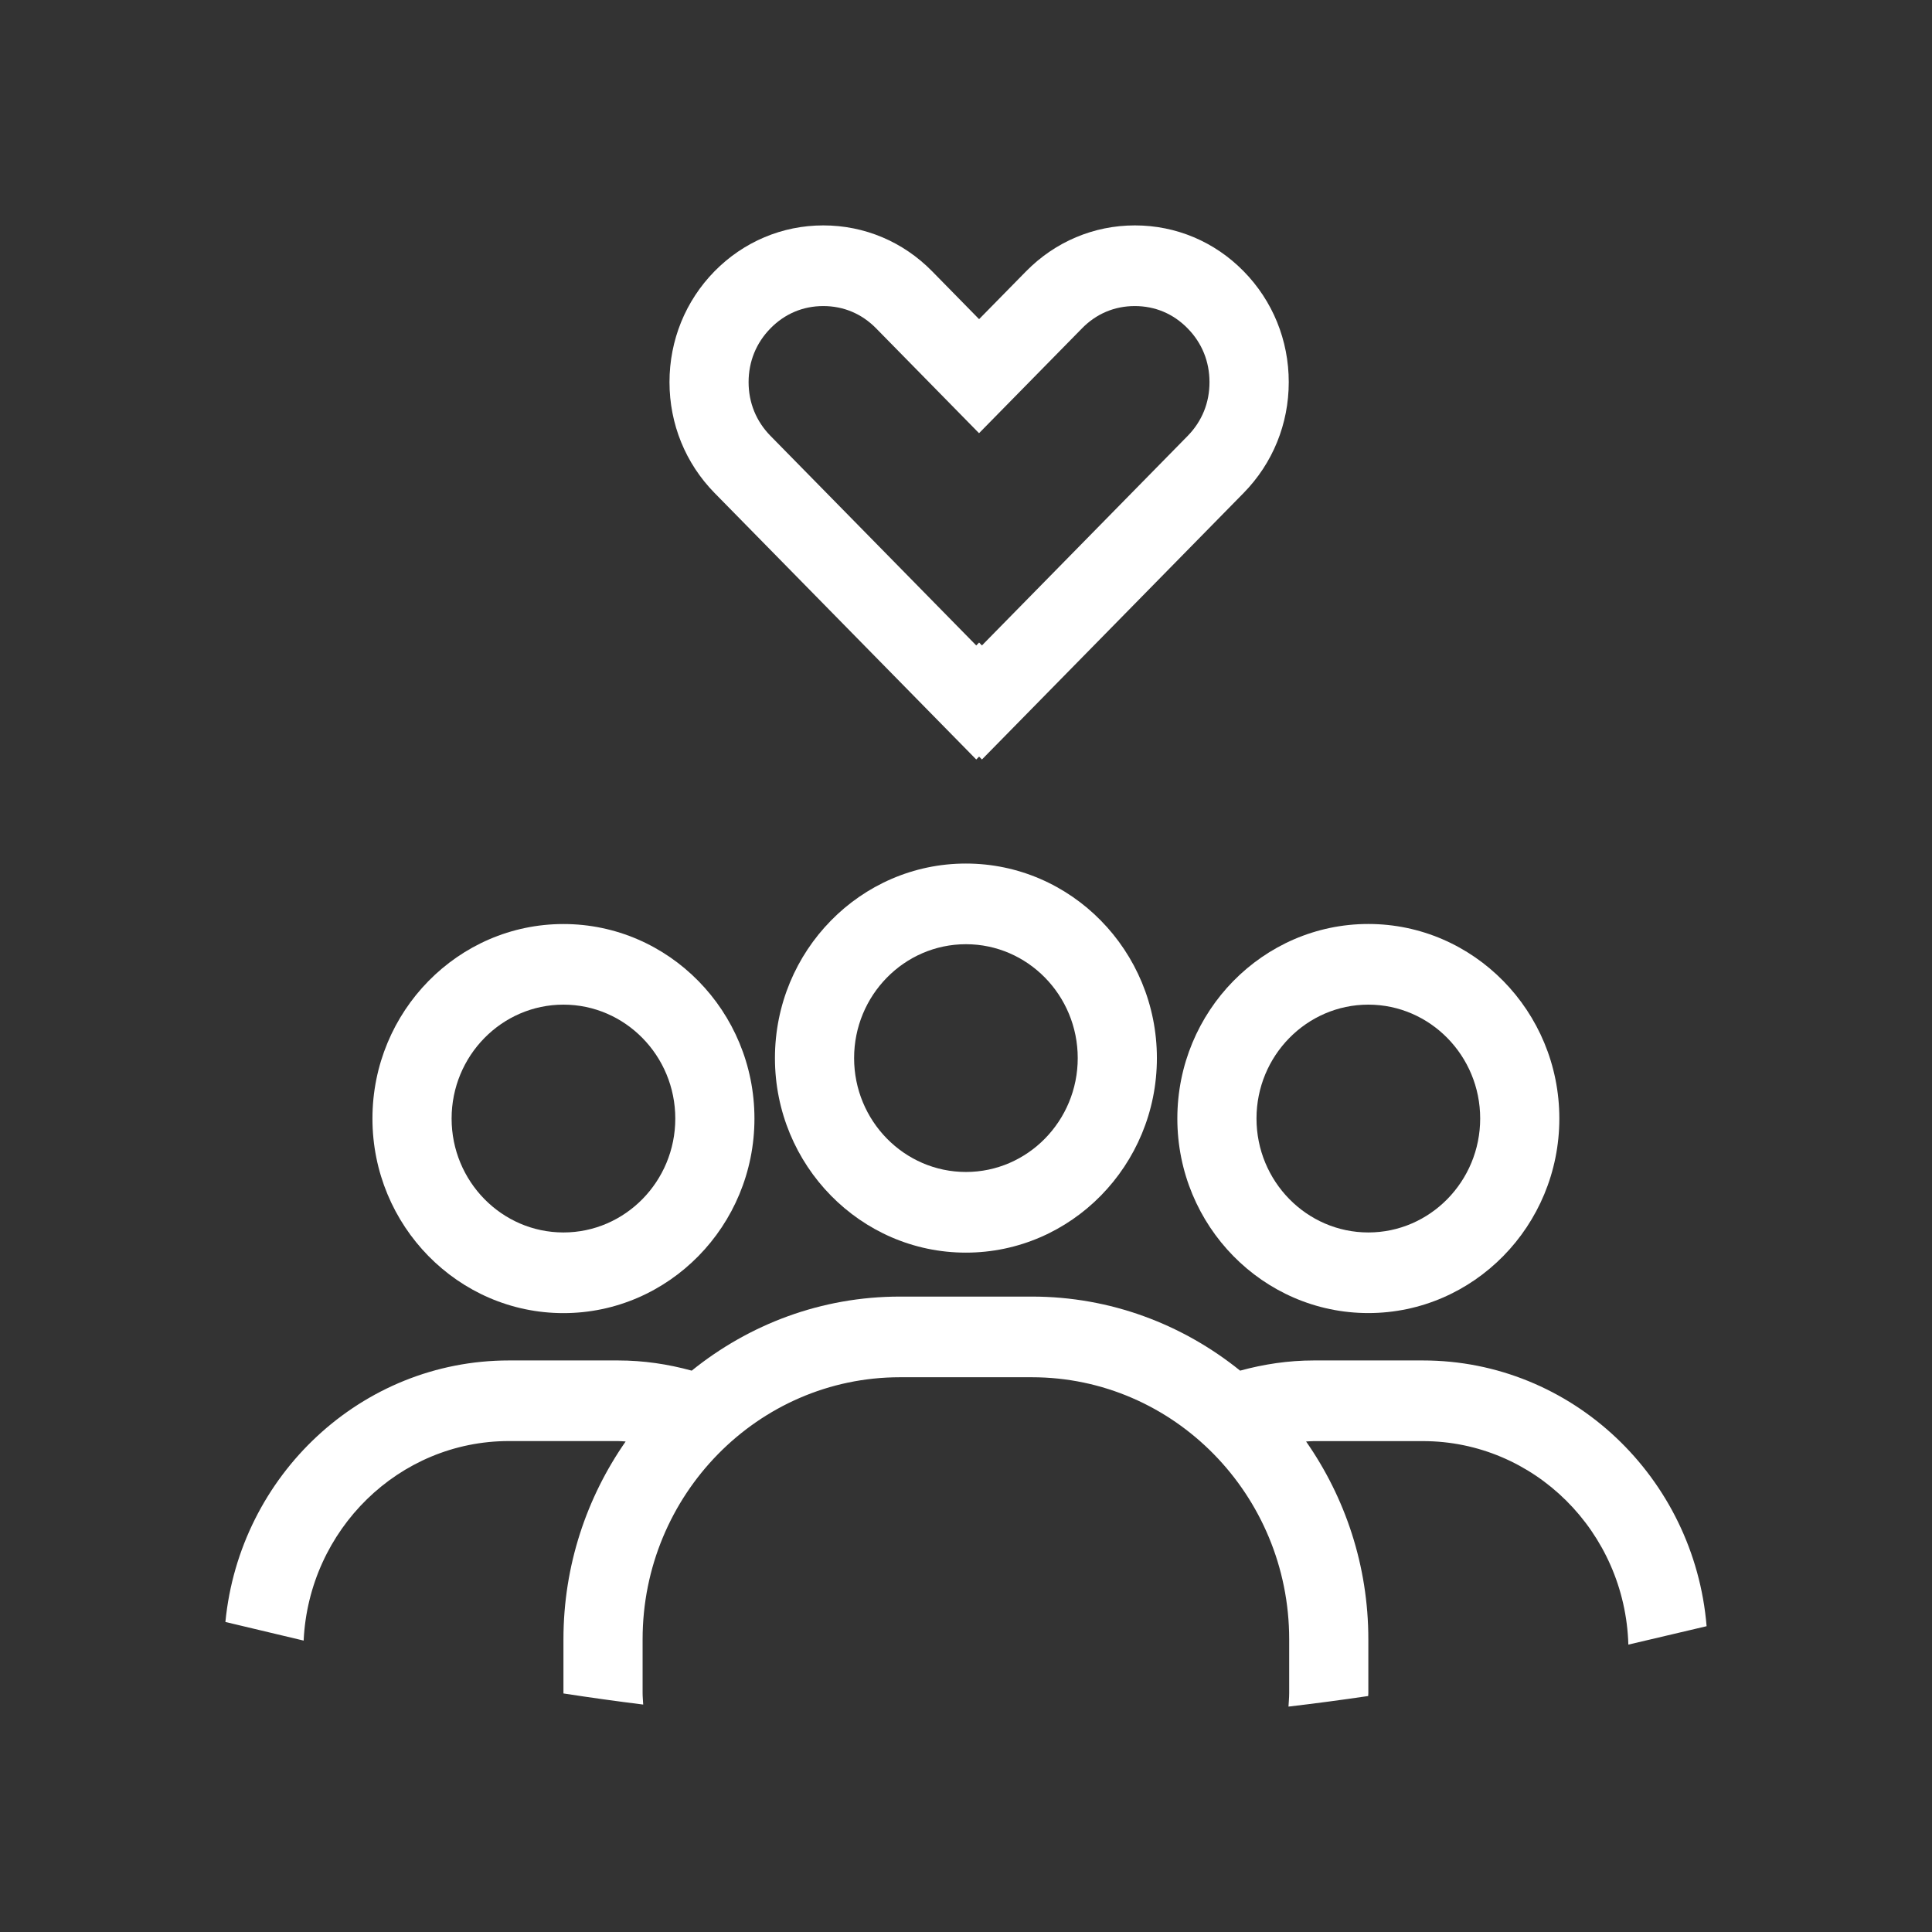
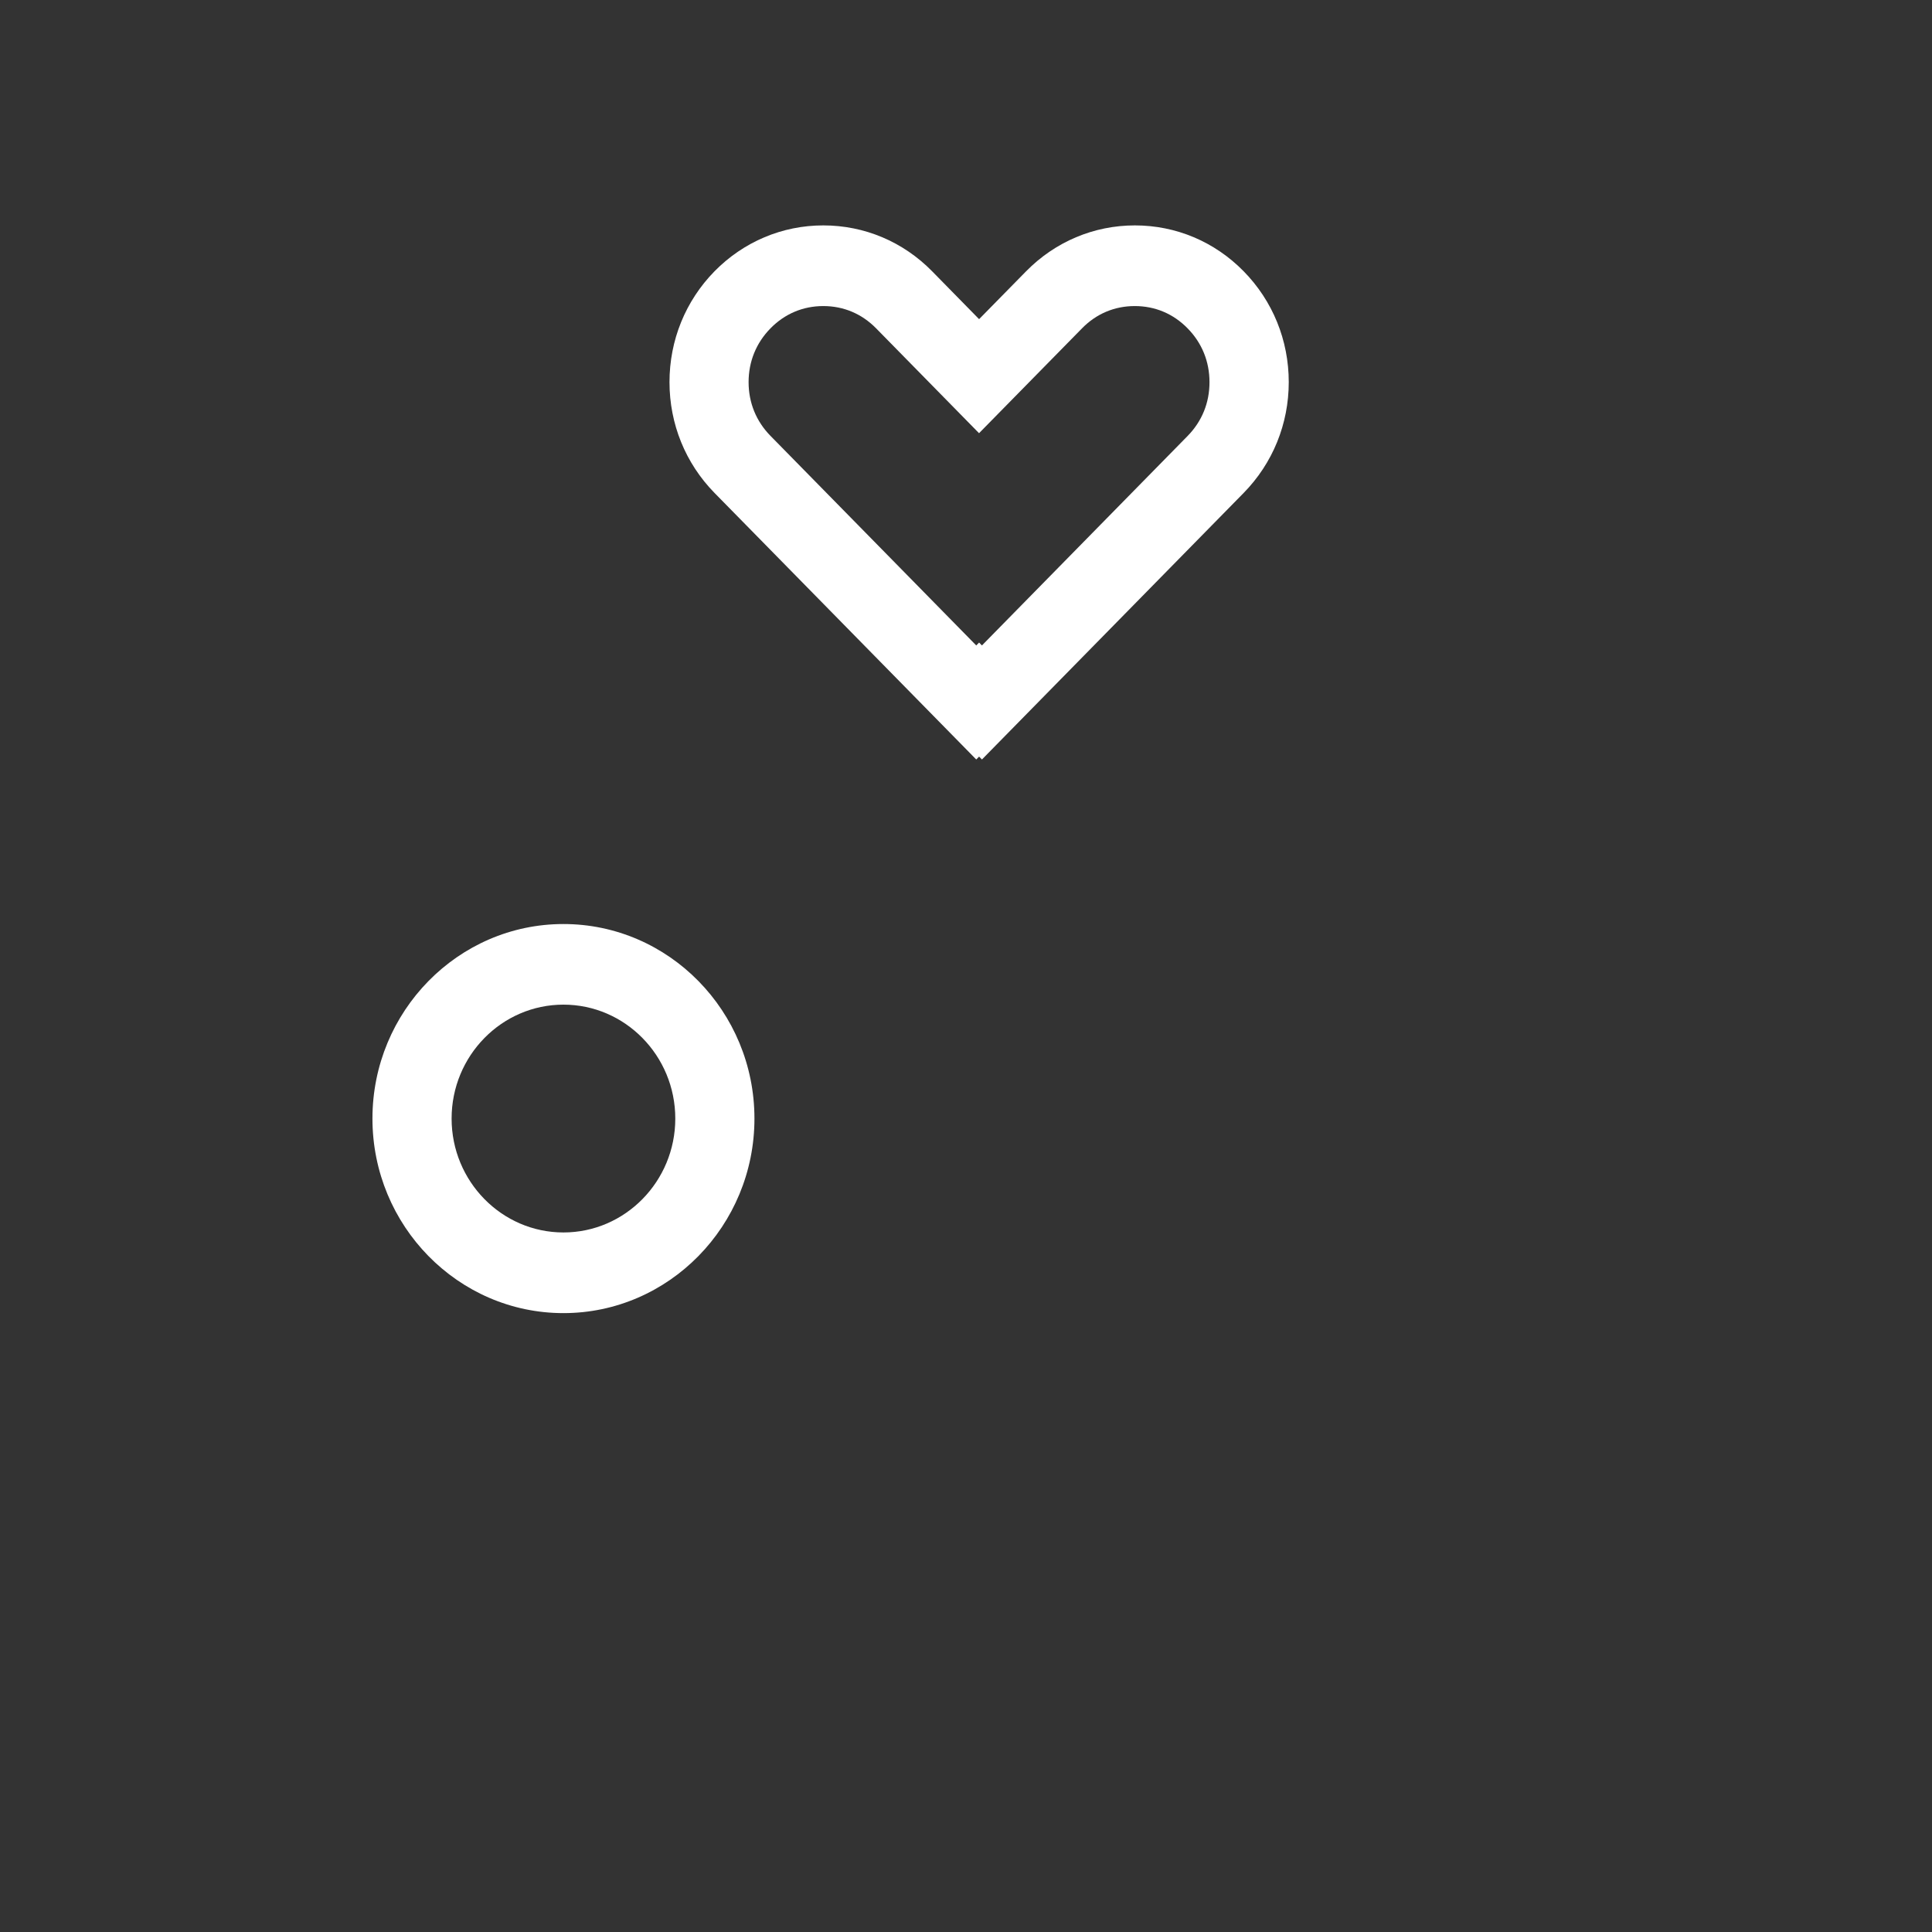
<svg xmlns="http://www.w3.org/2000/svg" width="36" height="36" viewBox="0 0 36 36" fill="none">
  <rect x="0" y="0" width="36" height="36" fill="#333333" stroke="none" />
  <path d="M24.014 7.12C24.014 6.34 23.715 5.606 23.174 5.055C22.633 4.503 21.913 4.2 21.147 4.2C20.382 4.2 19.662 4.504 19.12 5.055L18.244 5.947L17.369 5.055C16.827 4.503 16.107 4.2 15.341 4.2C14.576 4.2 13.856 4.504 13.314 5.055C12.773 5.607 12.475 6.34 12.475 7.12C12.475 7.9 12.773 8.633 13.314 9.185L18.191 14.152L18.244 14.098L18.297 14.152L23.174 9.185C23.715 8.633 24.014 7.9 24.014 7.12H24.014ZM22.131 8.122L18.297 12.027L18.244 11.973L18.191 12.027L14.357 8.122C14.09 7.85 13.949 7.504 13.949 7.12C13.949 6.736 14.091 6.389 14.357 6.118C14.624 5.846 14.964 5.703 15.341 5.703C15.718 5.703 16.058 5.846 16.325 6.118L18.243 8.072L20.162 6.118C20.428 5.846 20.768 5.703 21.145 5.703C21.523 5.703 21.863 5.846 22.129 6.118C22.396 6.389 22.537 6.736 22.537 7.12C22.538 7.504 22.397 7.85 22.131 8.122L22.131 8.122Z" fill="white" />
-   <path d="M25.497 24.467C27.459 24.467 29.056 22.841 29.056 20.842C29.056 18.843 27.459 17.217 25.497 17.217C23.535 17.217 21.938 18.843 21.938 20.842C21.938 22.841 23.534 24.467 25.497 24.467ZM25.497 18.72C26.646 18.72 27.581 19.672 27.581 20.842C27.581 22.012 26.646 22.965 25.497 22.965C24.348 22.965 23.413 22.012 23.413 20.842C23.413 19.672 24.348 18.72 25.497 18.72Z" fill="white" />
  <path d="M10.499 17.218C8.537 17.218 6.94 18.844 6.94 20.843C6.94 22.841 8.537 24.468 10.499 24.468C12.461 24.468 14.058 22.841 14.058 20.843C14.058 18.844 12.462 17.218 10.499 17.218ZM8.415 20.843C8.415 19.672 9.35 18.72 10.499 18.72C11.648 18.72 12.583 19.672 12.583 20.843C12.583 22.013 11.648 22.965 10.499 22.965C9.35 22.965 8.415 22.013 8.415 20.843Z" fill="white" />
-   <path d="M5.658 30.57C5.755 28.504 7.431 26.852 9.483 26.852H11.515C11.563 26.852 11.61 26.858 11.658 26.86C10.931 27.903 10.499 29.173 10.499 30.546V31.548C10.499 31.55 10.499 31.552 10.499 31.555C10.993 31.631 11.488 31.7 11.985 31.762C11.982 31.69 11.974 31.62 11.974 31.548V30.546C11.974 27.854 14.125 25.663 16.768 25.663H19.227C21.871 25.663 24.022 27.854 24.022 30.546V31.548C24.022 31.633 24.013 31.716 24.009 31.8C24.505 31.742 25 31.676 25.494 31.603C25.494 31.584 25.497 31.566 25.497 31.548V30.546C25.497 29.173 25.065 27.903 24.337 26.86C24.385 26.858 24.432 26.853 24.481 26.853H26.513C28.589 26.853 30.282 28.544 30.342 30.645L31.8 30.302C31.572 27.533 29.29 25.35 26.513 25.35H24.481C24.006 25.35 23.547 25.42 23.108 25.54C22.039 24.678 20.693 24.16 19.228 24.16H16.769C15.303 24.16 13.957 24.678 12.889 25.54C12.45 25.419 11.991 25.35 11.515 25.35H9.483C6.733 25.35 4.465 27.491 4.2 30.223L5.658 30.57Z" fill="white" />
-   <path d="M14.44 19.716C14.44 21.715 16.036 23.341 17.998 23.341C19.961 23.341 21.557 21.715 21.557 19.716C21.557 17.717 19.96 16.091 17.998 16.091C16.036 16.091 14.44 17.717 14.44 19.716ZM17.999 21.838C16.85 21.838 15.915 20.886 15.915 19.716C15.915 18.546 16.85 17.594 17.999 17.594C19.148 17.594 20.082 18.546 20.082 19.716C20.082 20.886 19.148 21.838 17.999 21.838Z" fill="white" />
</svg>